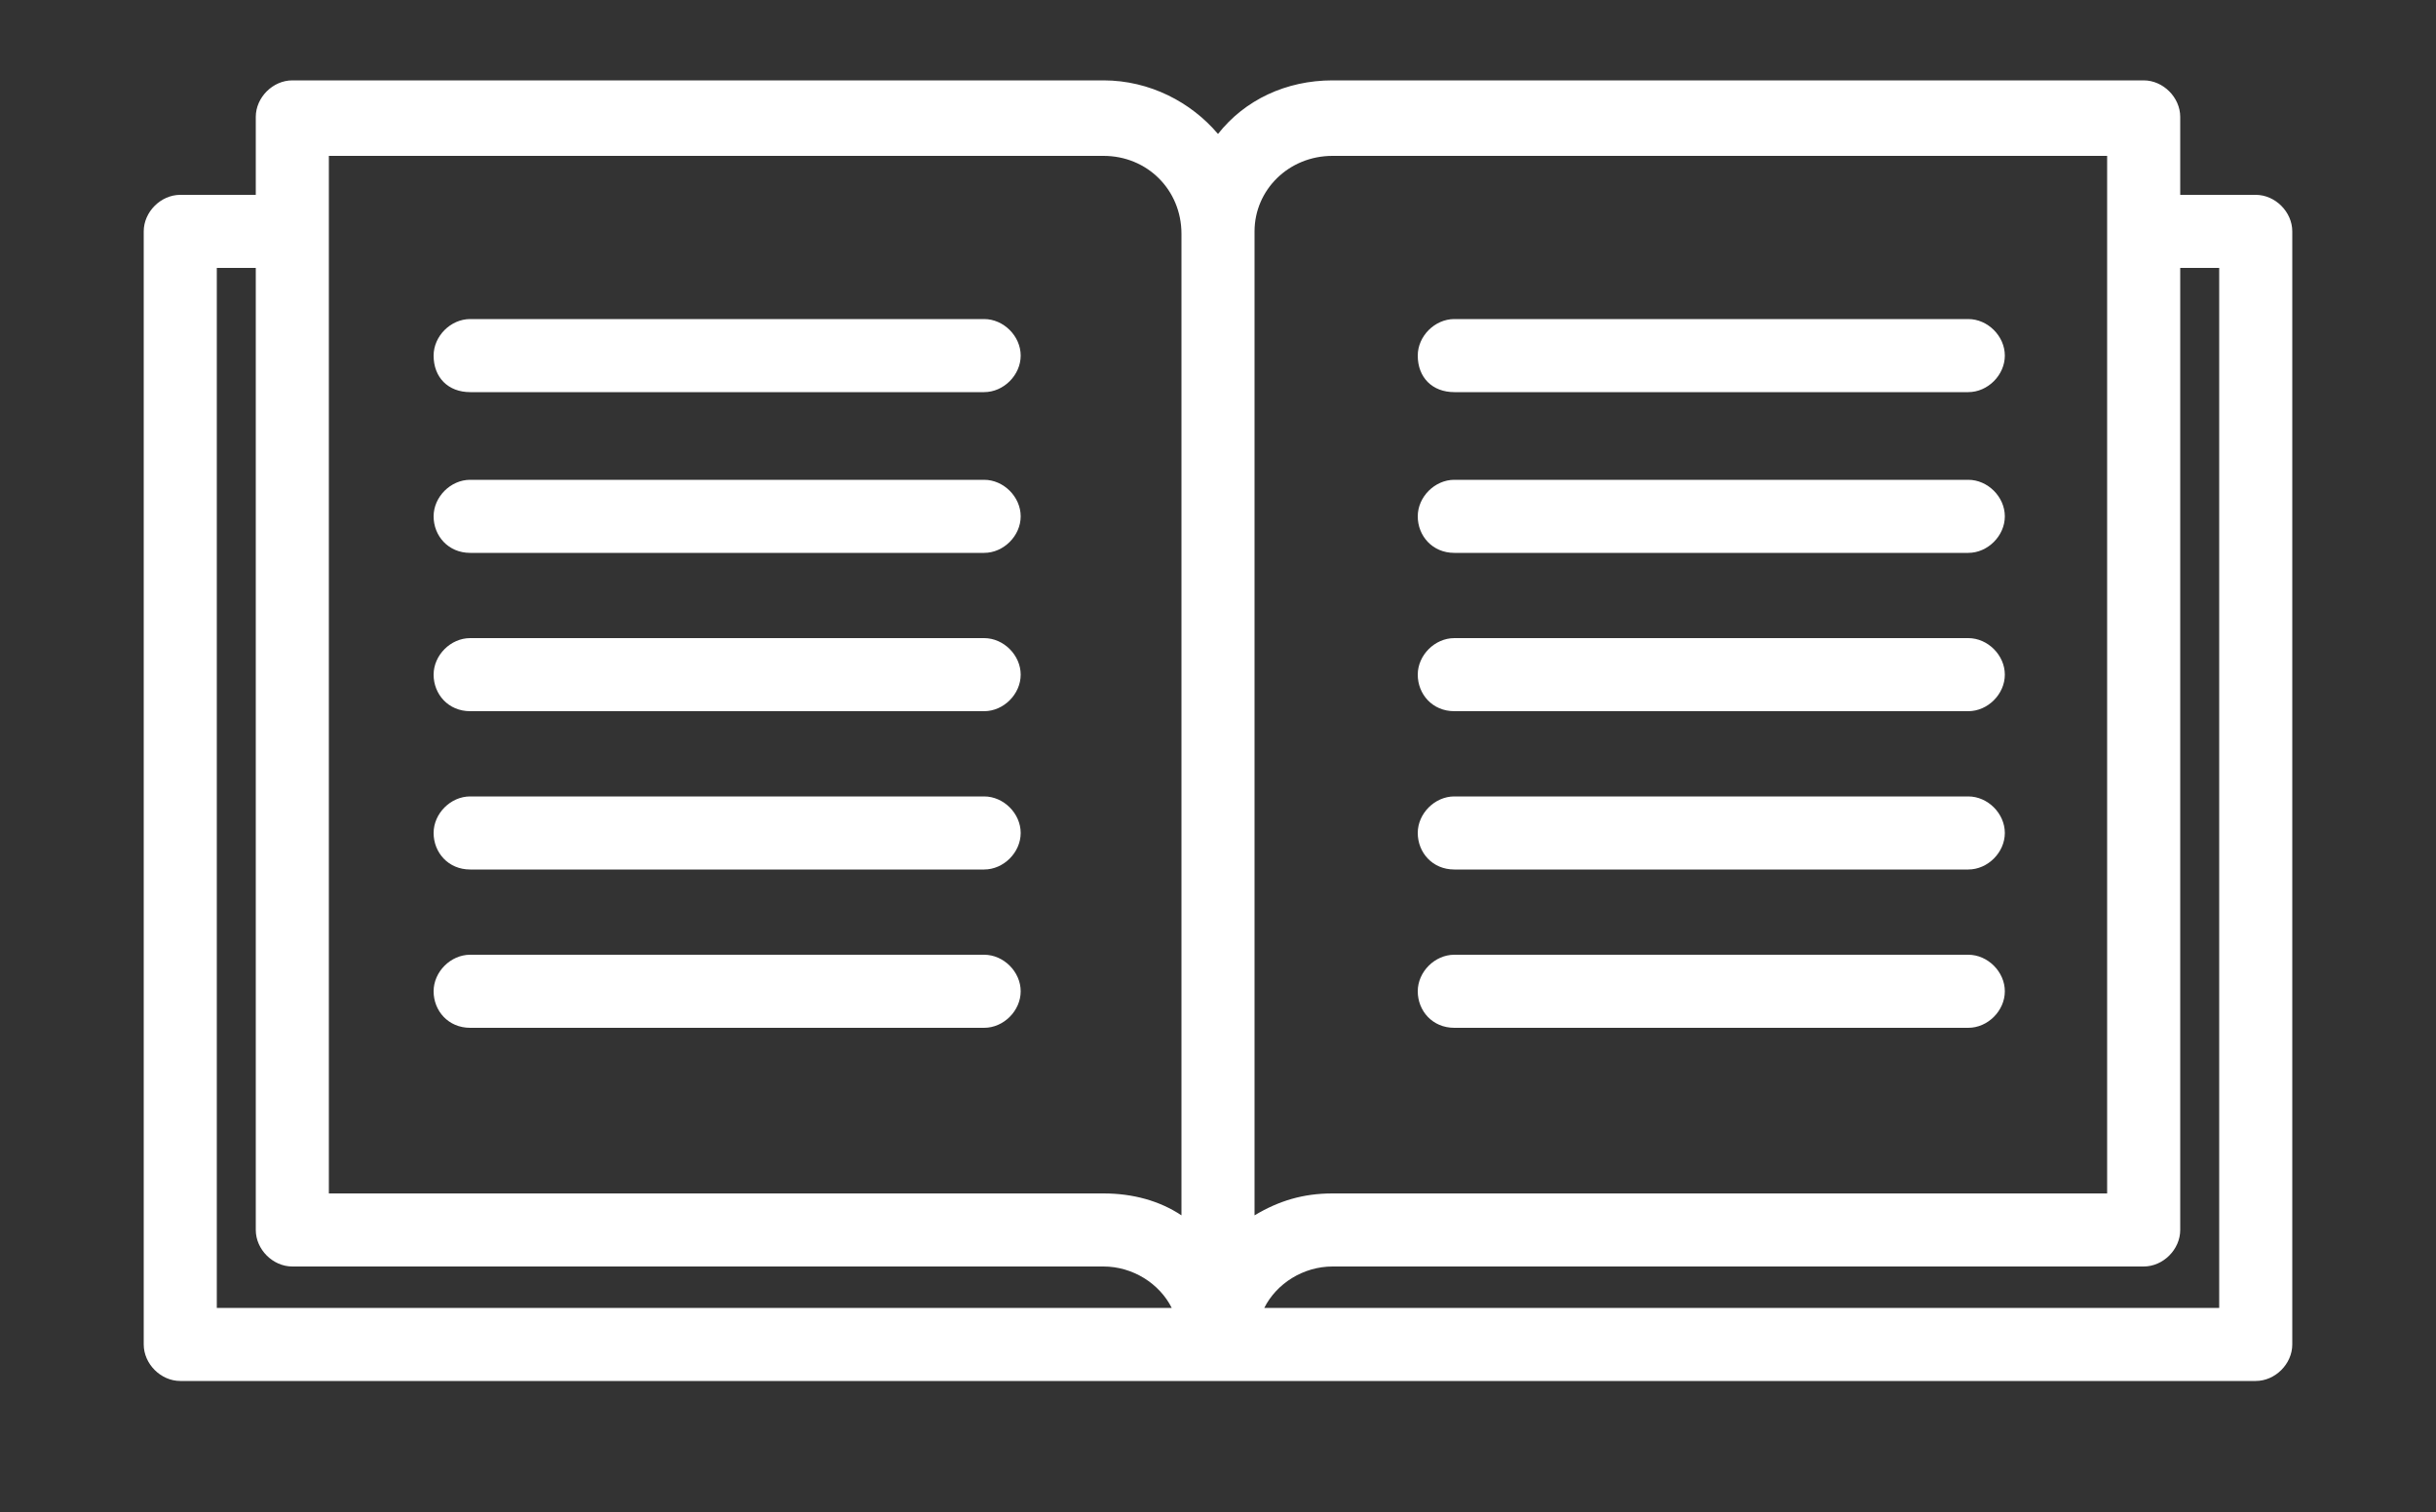
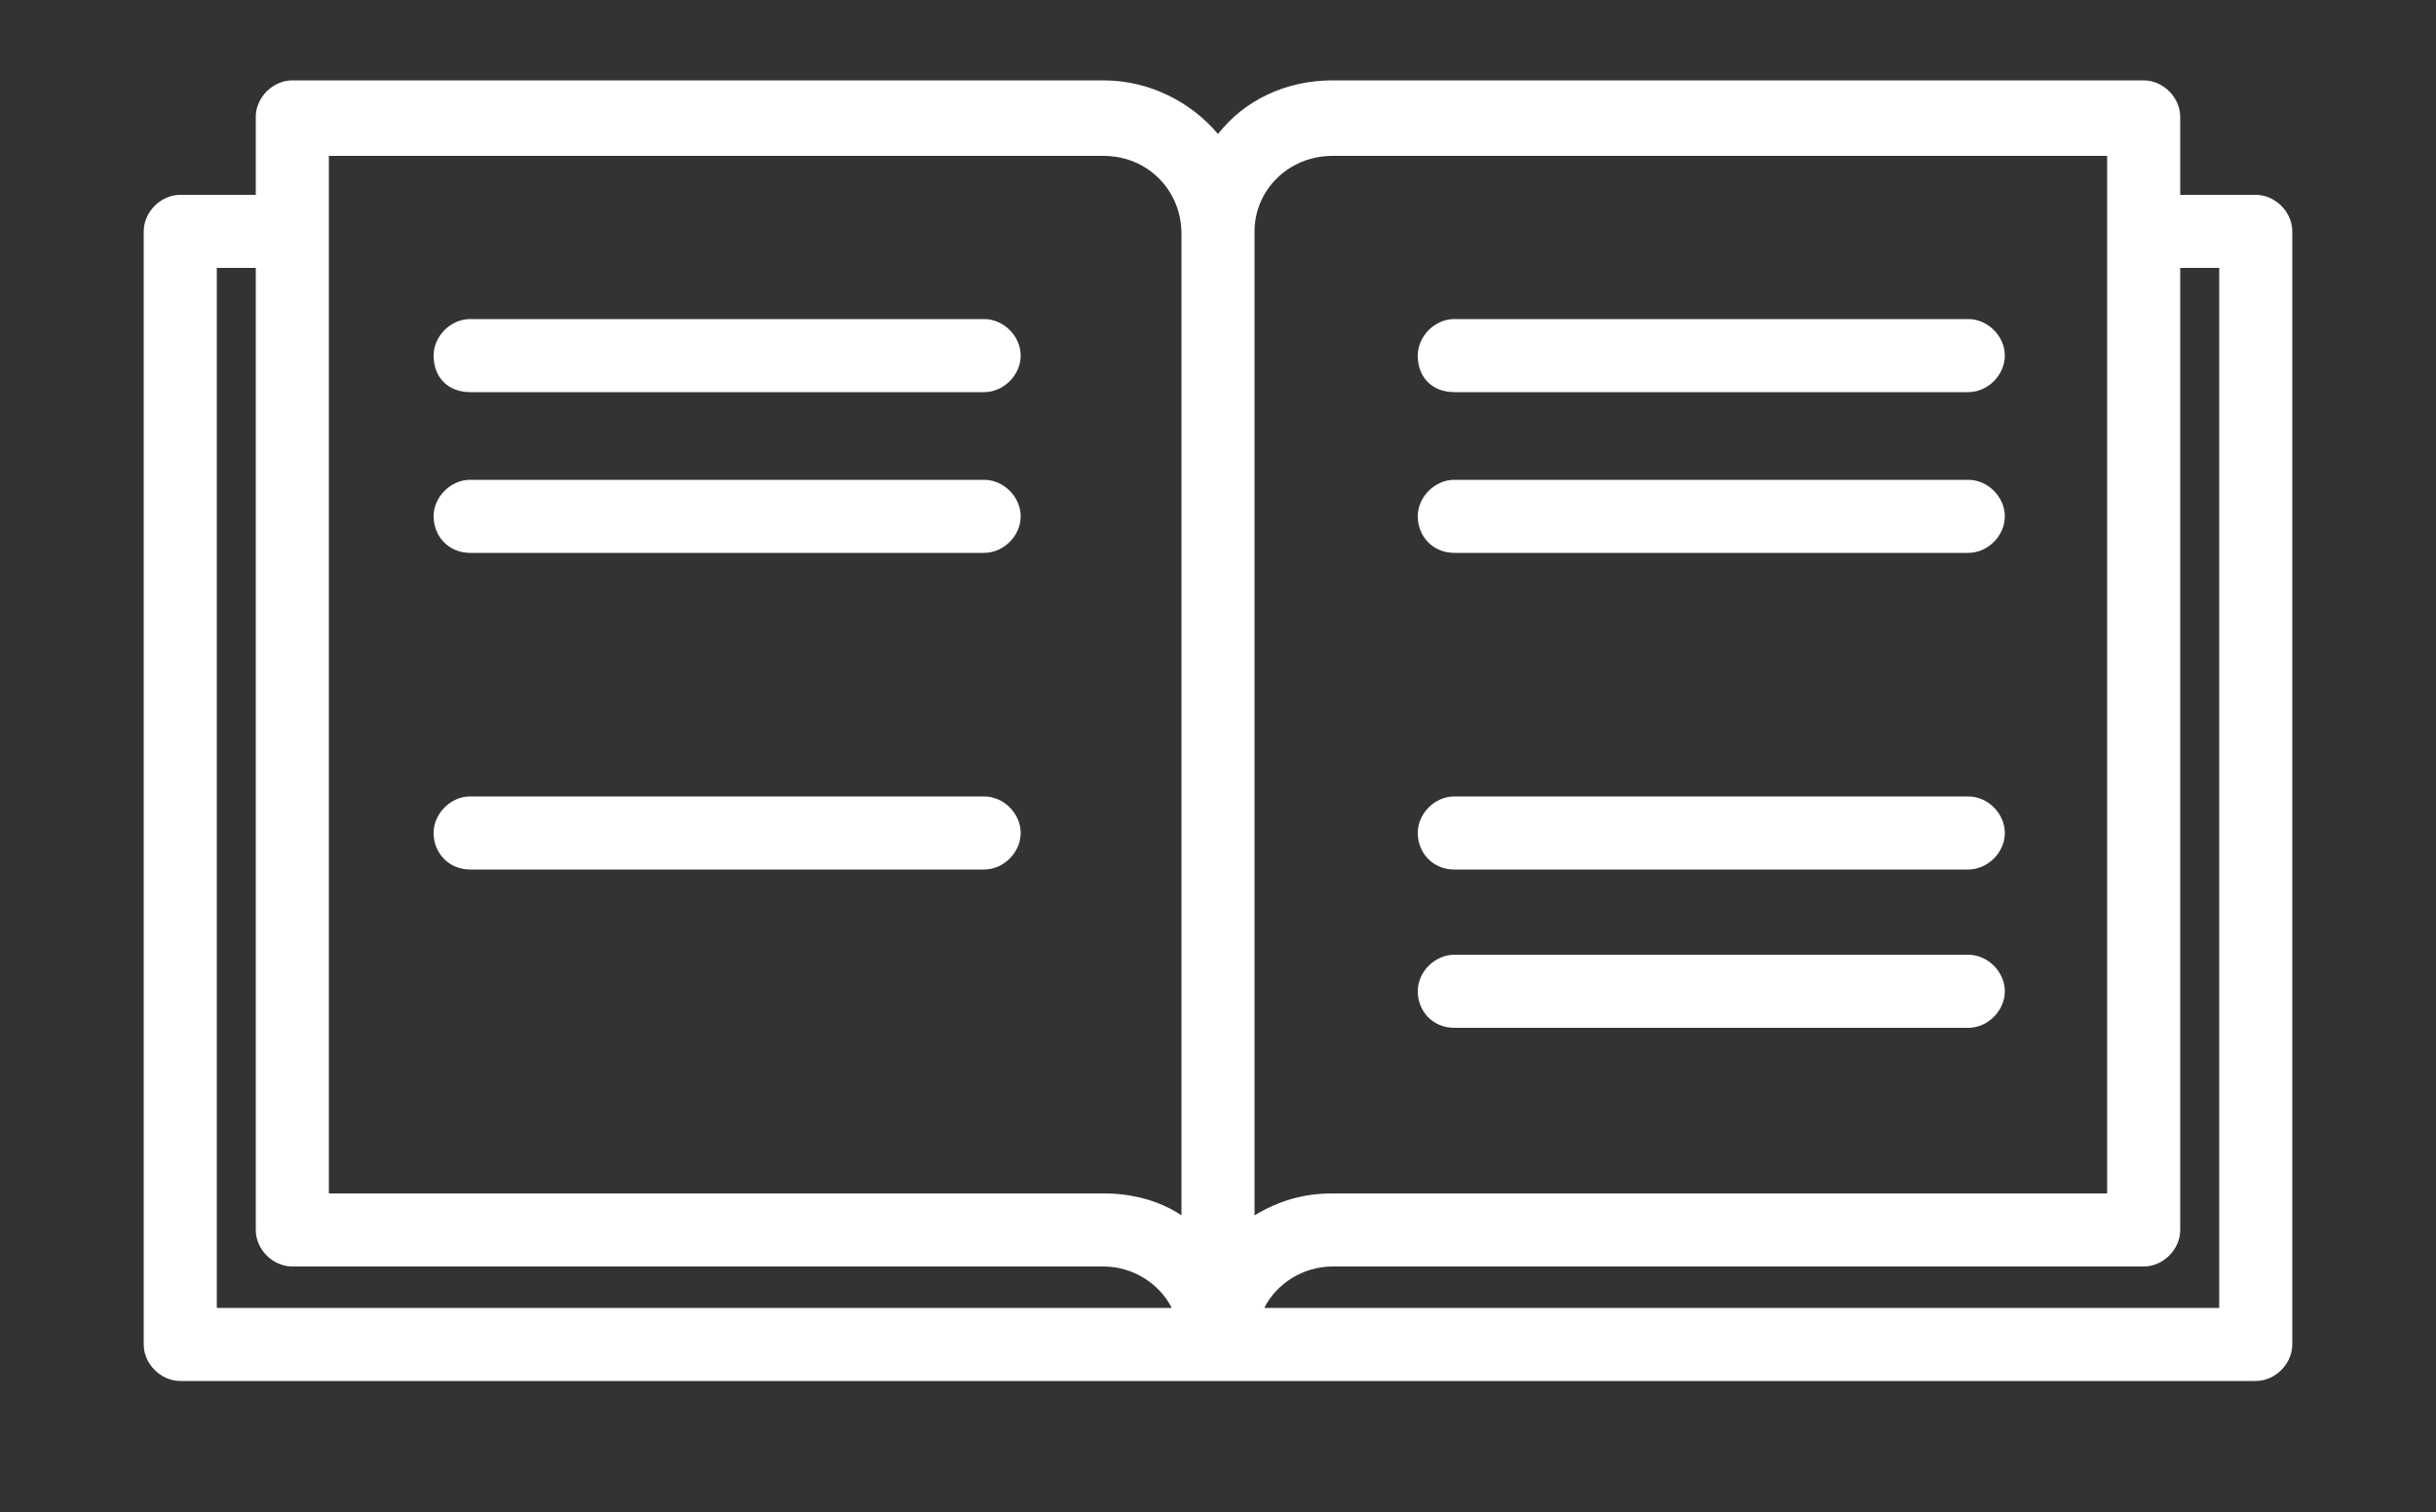
<svg xmlns="http://www.w3.org/2000/svg" version="1.1" id="Layer_1" x="0px" y="0px" viewBox="0 0 100 62.1" style="enable-background:new 0 0 100 62.1;" xml:space="preserve">
  <rect x="0" y="0" width="100" height="62.1" fill="#333333" stroke="none" />
  <style type="text/css">
	.st0{fill:#FFFFFF;}
</style>
  <g>
    <path class="st0" d="M92.6,8h-3.1V4.8c0-0.8-0.7-1.5-1.5-1.5H54.7c-1.9,0-3.6,0.8-4.7,2.2c-1.1-1.3-2.8-2.2-4.7-2.2H12   c-0.8,0-1.5,0.7-1.5,1.5V8H7.4C6.6,8,5.9,8.7,5.9,9.5v45.7c0,0.8,0.7,1.5,1.5,1.5H50h42.6c0.8,0,1.5-0.7,1.5-1.5V9.5   C94.1,8.7,93.4,8,92.6,8z M54.7,6.4h31.8V49H54.7c-1.2,0-2.2,0.3-3.2,0.9V9.5C51.5,7.8,52.9,6.4,54.7,6.4z M13.5,6.4h31.8   c1.8,0,3.2,1.4,3.2,3.2v40.3c-0.9-0.6-2-0.9-3.2-0.9H13.5V6.4z M8.9,11h1.6v39.5c0,0.8,0.7,1.5,1.5,1.5h33.3c1.2,0,2.3,0.7,2.8,1.7   H8.9V11z M91.1,53.7H51.9c0.5-1,1.6-1.7,2.8-1.7H88c0.8,0,1.5-0.7,1.5-1.5V11h1.6V53.7z" />
    <path class="st0" d="M19.3,16.1h21.1c0.8,0,1.5-0.7,1.5-1.5c0-0.8-0.7-1.5-1.5-1.5H19.3c-0.8,0-1.5,0.7-1.5,1.5   C17.8,15.5,18.4,16.1,19.3,16.1z" />
    <path class="st0" d="M19.3,22.7h21.1c0.8,0,1.5-0.7,1.5-1.5s-0.7-1.5-1.5-1.5H19.3c-0.8,0-1.5,0.7-1.5,1.5S18.4,22.7,19.3,22.7z" />
-     <path class="st0" d="M19.3,29.2h21.1c0.8,0,1.5-0.7,1.5-1.5s-0.7-1.5-1.5-1.5H19.3c-0.8,0-1.5,0.7-1.5,1.5S18.4,29.2,19.3,29.2z" />
    <path class="st0" d="M19.3,35.7h21.1c0.8,0,1.5-0.7,1.5-1.5c0-0.8-0.7-1.5-1.5-1.5H19.3c-0.8,0-1.5,0.7-1.5,1.5   C17.8,35,18.4,35.7,19.3,35.7z" />
-     <path class="st0" d="M19.3,42.2h21.1c0.8,0,1.5-0.7,1.5-1.5c0-0.8-0.7-1.5-1.5-1.5H19.3c-0.8,0-1.5,0.7-1.5,1.5   C17.8,41.5,18.4,42.2,19.3,42.2z" />
    <path class="st0" d="M59.7,42.2h21.1c0.8,0,1.5-0.7,1.5-1.5c0-0.8-0.7-1.5-1.5-1.5H59.7c-0.8,0-1.5,0.7-1.5,1.5   C58.2,41.5,58.8,42.2,59.7,42.2z" />
    <path class="st0" d="M59.7,35.7h21.1c0.8,0,1.5-0.7,1.5-1.5c0-0.8-0.7-1.5-1.5-1.5H59.7c-0.8,0-1.5,0.7-1.5,1.5   C58.2,35,58.8,35.7,59.7,35.7z" />
-     <path class="st0" d="M59.7,29.2h21.1c0.8,0,1.5-0.7,1.5-1.5s-0.7-1.5-1.5-1.5H59.7c-0.8,0-1.5,0.7-1.5,1.5S58.8,29.2,59.7,29.2z" />
    <path class="st0" d="M59.7,22.7h21.1c0.8,0,1.5-0.7,1.5-1.5s-0.7-1.5-1.5-1.5H59.7c-0.8,0-1.5,0.7-1.5,1.5S58.8,22.7,59.7,22.7z" />
    <path class="st0" d="M59.7,16.1h21.1c0.8,0,1.5-0.7,1.5-1.5c0-0.8-0.7-1.5-1.5-1.5H59.7c-0.8,0-1.5,0.7-1.5,1.5   C58.2,15.5,58.8,16.1,59.7,16.1z" />
  </g>
</svg>